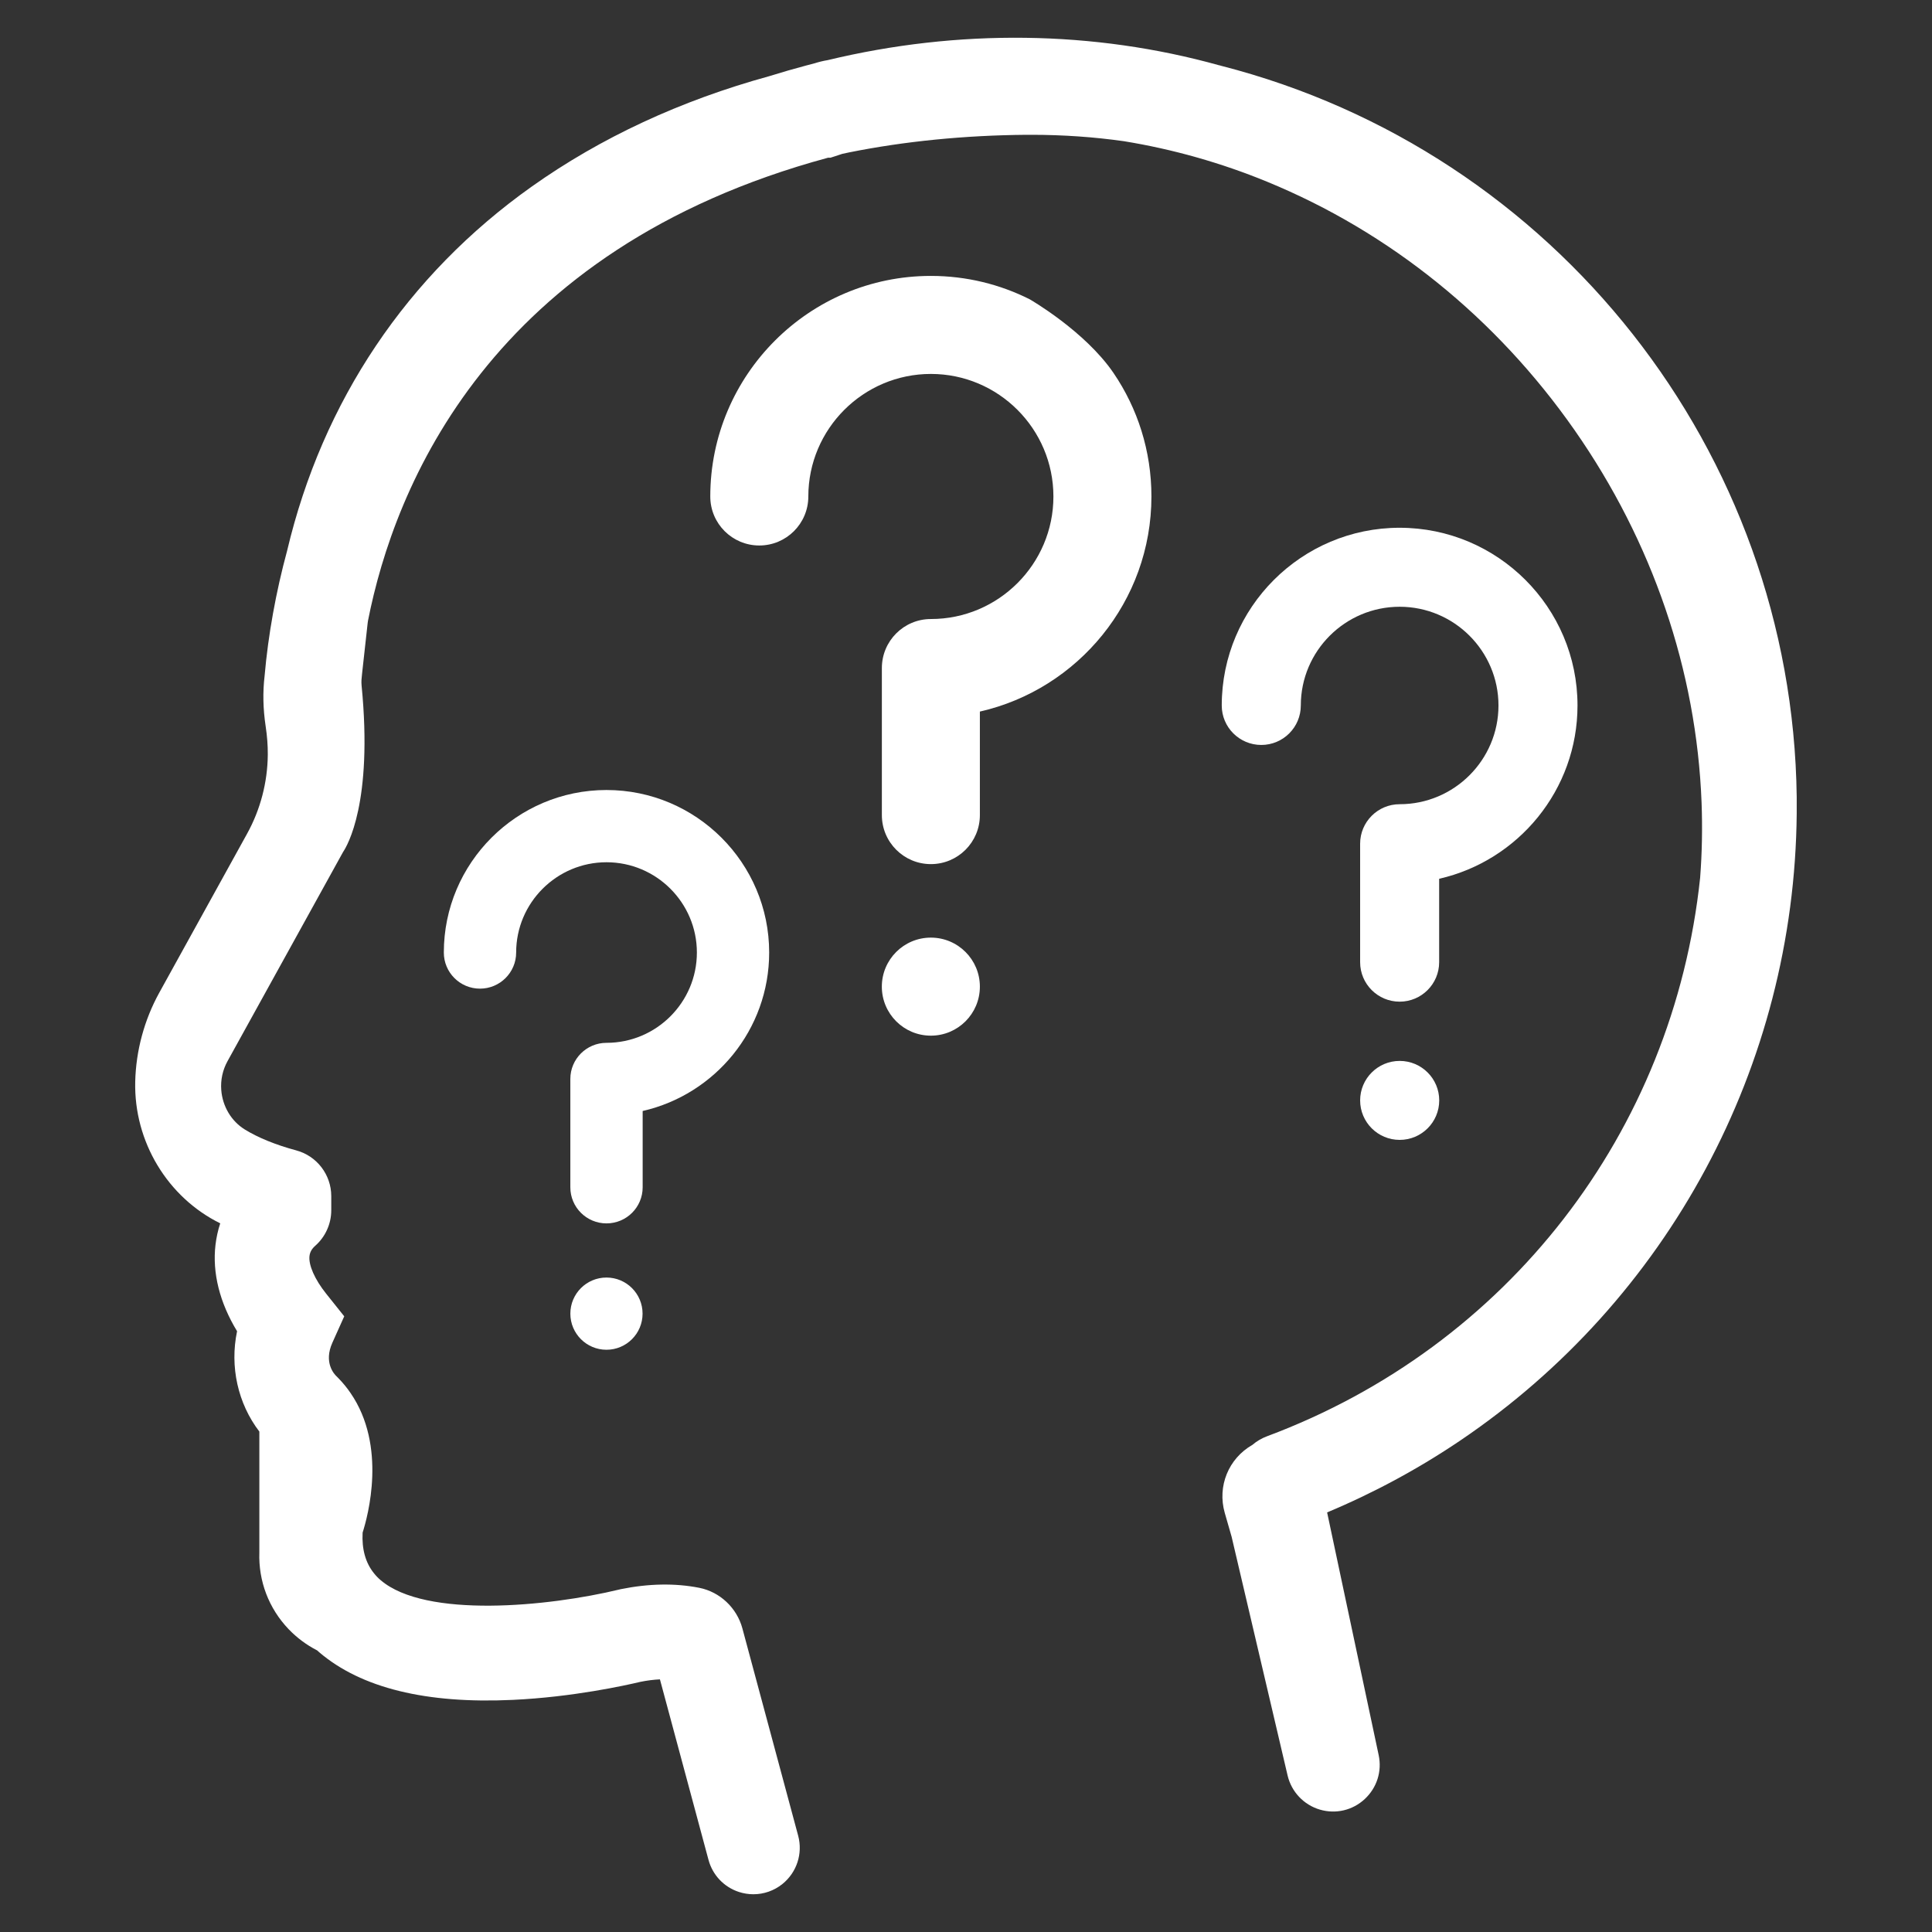
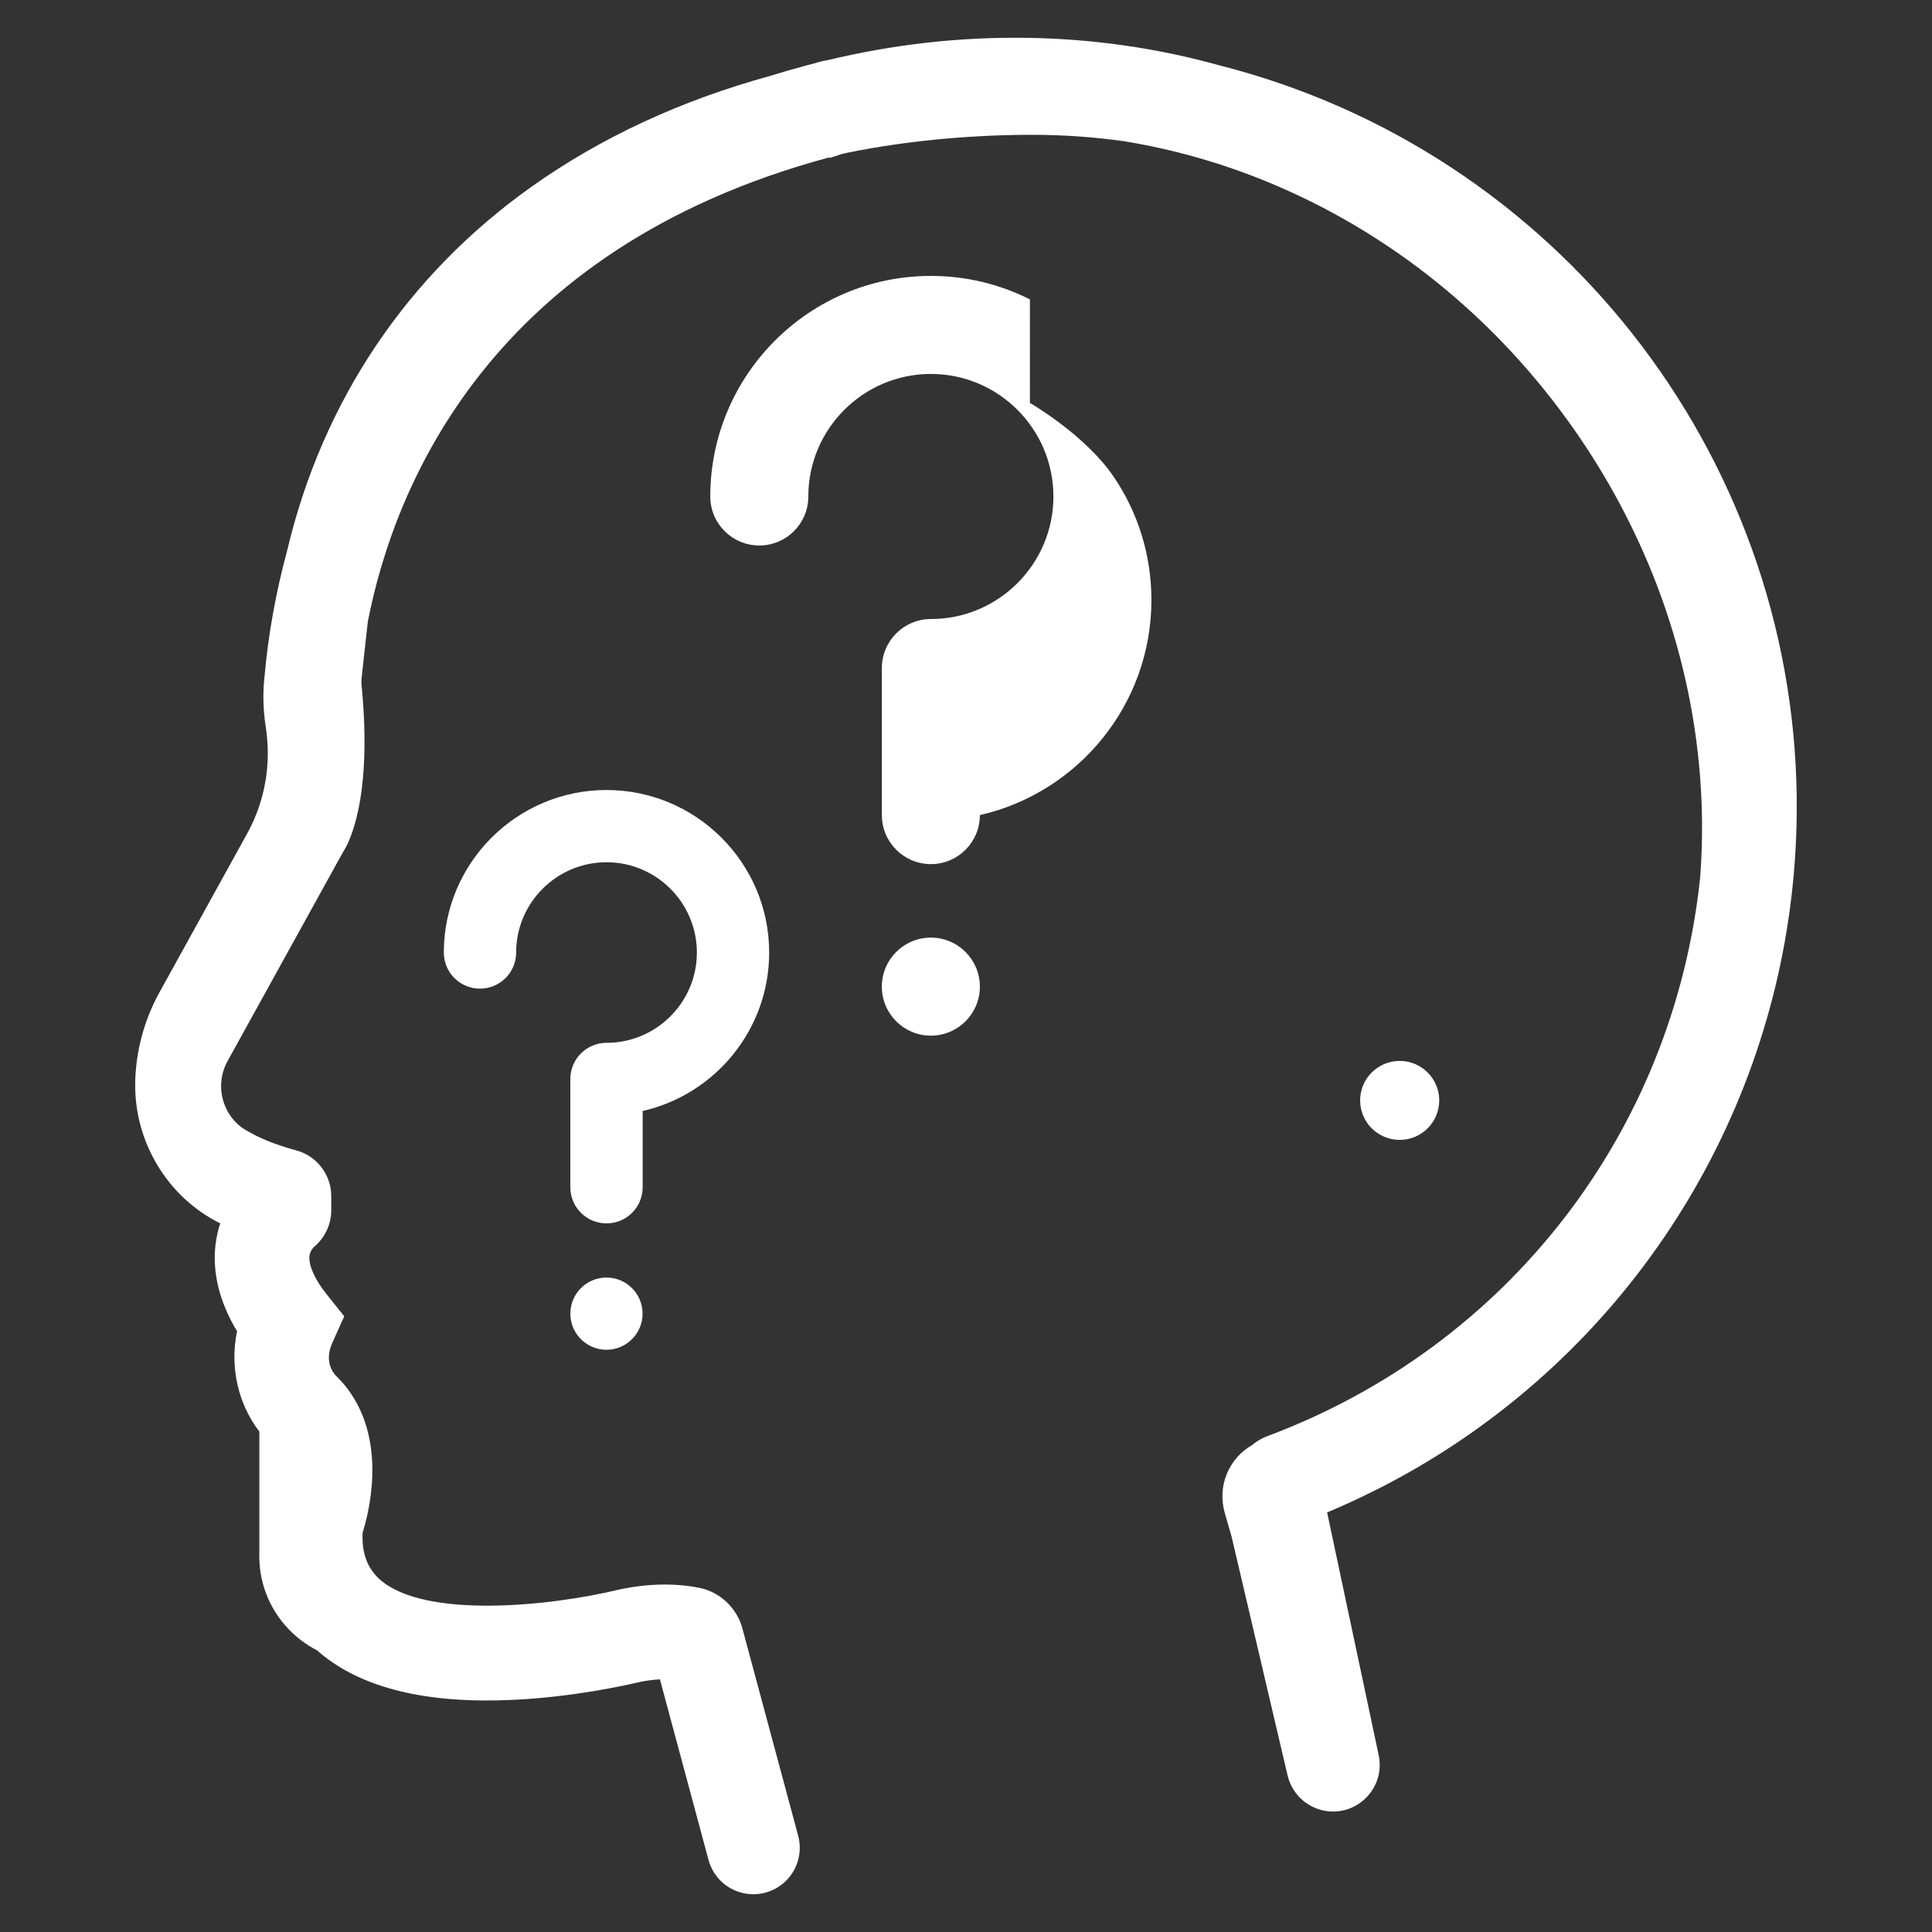
<svg xmlns="http://www.w3.org/2000/svg" width="1200pt" height="1200pt" version="1.1" viewBox="0 0 1200 1200">
  <rect x="0" y="0" width="1200" height="1200" fill="#333333" stroke="none" />
  <g fill="#fff">
    <path d="m758.34 40.836-0.938-0.281h-0.168c-77.832-21.676-161.91-22.781-243.21-3.188-2.773 0.449-5.57 1.145-8.062 1.949l-5.289 1.387c-7.426 1.969-14.945 4.144-22.836 6.602-55.145 15.148-104.81 38.23-147.62 68.625-77.344 54.898-129.9 133.18-151.89 226.18-6.938 25.5-11.773 52.406-13.969 77.605-1.199 10.18-0.992 20.418 0.637 31.312 0.938 6.262 1.367 11.945 1.332 17.344v0.449c-0.148 17.117-4.594 34.086-12.883 49.07l-54.508 98.68c-9.32 16.895-14.492 36-14.945 55.293-0.883 37.258 20.137 71.887 52.801 87.977-1.426 4.312-2.398 8.793-2.945 13.352-2.043 17.383 2.586 35.867 13.406 53.664-4.613 21.918 0.488 44.887 13.836 62.324v75c-0.617 17.867 5.852 34.82 18.188 47.738 5.156 5.363 11.117 9.805 17.738 13.199 0.336 0.32 0.695 0.617 1.051 0.938l0.336 0.301c25.969 22.086 66.336 32.008 120.07 29.477 37.238-1.727 70.273-9.055 79.312-11.211 4.164-0.844 8.23-1.352 12.113-1.539l30.168 112.12c2.551 9.449 9.602 16.895 18.898 19.93 2.945 0.957 5.981 1.426 8.98 1.426 6.469 0 12.824-2.176 18.02-6.356 8.926-7.164 12.77-18.938 9.805-29.98l-34.648-128.77c-3.449-12.789-13.969-22.707-26.812-25.238-14.945-2.945-31.293-2.68-48.824 0.863l-0.824 0.207c-44.305 10.688-120.3 17.98-148.18-5.773-1.5-1.238-2.906-2.699-4.219-4.352-5.231-6.488-7.594-14.961-7.031-25.238 3.281-10.258 15.188-53.832-7.539-86.738-2.137-3.168-4.613-6.188-7.613-9.281l-1.031-1.031c-1.406-1.312-8.176-8.512-2.586-20.926l7.352-16.352-11.23-14.062c-7.051-8.812-11.023-17.793-10.352-23.398 0.301-2.457 1.406-4.426 3.602-6.375 6.301-5.586 9.918-13.613 9.918-22.031v-8.793c0-13.312-8.98-25.012-21.844-28.426-12.617-3.394-23.625-7.875-31.855-12.957-8.363-5.156-13.836-14.324-14.625-24.508-0.488-6.242 0.863-12.449 3.898-17.945l71.758-129.9c2.57-3.789 18.637-30.656 11.512-103.33-0.262-2.586 0-4.781 0.207-6.543 0.074-0.656 0.133-1.219 0.148-1.48l3.414-30.883 0.207-1.426c16.367-83.023 75.301-230.68 285.82-287.59h1.5l6.242-2.043c0.355-0.133 0.711-0.262 1.031-0.336l4.293-0.918c34.539-6.918 71.57-10.594 110.02-10.914h3.336c19.426 0 38.738 1.352 57.281 3.977 30.488 4.969 60.395 13.445 88.914 25.164 76.273 31.312 142.31 84.656 190.95 154.24 48.469 69.395 75.77 149.42 78.918 231.38 0.582 15.508 0.301 31.07-0.863 46.258l-0.02 0.375c-16.742 158.34-119.79 291.26-268.97 346.95-3.394 1.273-6.469 3.074-9.133 5.363-14.852 8.477-21.898 25.727-17.176 42.227l4.273 14.867 34.762 148.26c2.383 10.145 10.051 18.242 20.023 21.188 9.898 2.906 20.324 0.469 27.883-6.543 7.555-7.012 10.801-17.211 8.664-27.301l-32.023-150.75c28.762-12.02 56.457-26.945 82.332-44.398 129.66-87.469 207.92-233.08 209.34-389.57 0.039-3.488 0.039-7.031 0-10.52-2.688-214.13-149.75-400.84-357.64-454.06z" />
-     <path d="m639.7 185.96c-18.508-9.336-39.414-14.586-61.52-14.586-75.543 0-137.01 61.461-137.01 137.01 0 16.82 13.633 30.43 30.449 30.43 16.82 0 30.449-13.633 30.449-30.43 0-41.961 34.145-76.125 76.125-76.125 41.961 0 76.105 34.145 76.105 76.125 0 41.961-34.145 76.105-76.105 76.105-16.82 0-30.449 13.633-30.449 30.449v91.332c0 16.82 13.633 30.449 30.449 30.449 16.82 0 30.43-13.633 30.43-30.449v-64.293c60.938-13.875 106.55-68.512 106.55-133.59 0-28.367-8.625-54.805-23.512-76.668-17.75-26.082-51.969-45.754-51.969-45.754z" />
+     <path d="m639.7 185.96c-18.508-9.336-39.414-14.586-61.52-14.586-75.543 0-137.01 61.461-137.01 137.01 0 16.82 13.633 30.43 30.449 30.43 16.82 0 30.449-13.633 30.449-30.43 0-41.961 34.145-76.125 76.125-76.125 41.961 0 76.105 34.145 76.105 76.125 0 41.961-34.145 76.105-76.105 76.105-16.82 0-30.449 13.633-30.449 30.449v91.332c0 16.82 13.633 30.449 30.449 30.449 16.82 0 30.43-13.633 30.43-30.449c60.938-13.875 106.55-68.512 106.55-133.59 0-28.367-8.625-54.805-23.512-76.668-17.75-26.082-51.969-45.754-51.969-45.754z" />
    <path d="m608.62 612.82c0 16.816-13.633 30.449-30.449 30.449-16.816 0-30.449-13.633-30.449-30.449 0-16.816 13.633-30.449 30.449-30.449 16.816 0 30.449 13.633 30.449 30.449" />
-     <path d="m869.34 327.8c-60.918 0-110.49 49.52-110.49 110.38 0 13.555 11.008 24.523 24.562 24.523 13.555 0 24.543-10.969 24.543-24.523 0-33.805 27.523-61.312 61.387-61.312 33.844 0 61.387 27.508 61.387 61.312 0 33.824-27.523 61.332-61.387 61.332-13.555 0-24.543 10.988-24.543 24.523v73.594c0 13.539 10.988 24.523 24.543 24.523s24.543-10.988 24.543-24.523v-51.805c49.145-11.195 85.93-55.199 85.93-107.64 0.02-60.863-49.535-110.38-110.47-110.38z" />
    <path d="m893.93 683.48c0 13.543-10.996 24.523-24.562 24.523-13.566 0-24.562-10.98-24.562-24.523 0-13.547 10.996-24.527 24.562-24.527 13.566 0 24.562 10.98 24.562 24.527" />
    <path d="m376.71 490.69c-55.707 0-101.04 45.281-101.04 100.95 0 12.395 10.051 22.426 22.461 22.426 12.395 0 22.461-10.051 22.461-22.426 0-30.918 25.18-56.082 56.117-56.082 30.957 0 56.137 25.164 56.137 56.082s-25.18 56.082-56.137 56.082c-12.395 0-22.461 10.051-22.461 22.426v67.293c0 12.395 10.051 22.426 22.461 22.426 12.414 0 22.461-10.031 22.461-22.426v-47.383c44.945-10.238 78.582-50.477 78.582-98.438-0.016-55.648-45.332-100.93-101.04-100.93z" />
    <path d="m399.11 815.93c0 12.383-10.039 22.426-22.426 22.426s-22.426-10.043-22.426-22.426c0-12.387 10.039-22.426 22.426-22.426s22.426 10.039 22.426 22.426" />
  </g>
</svg>